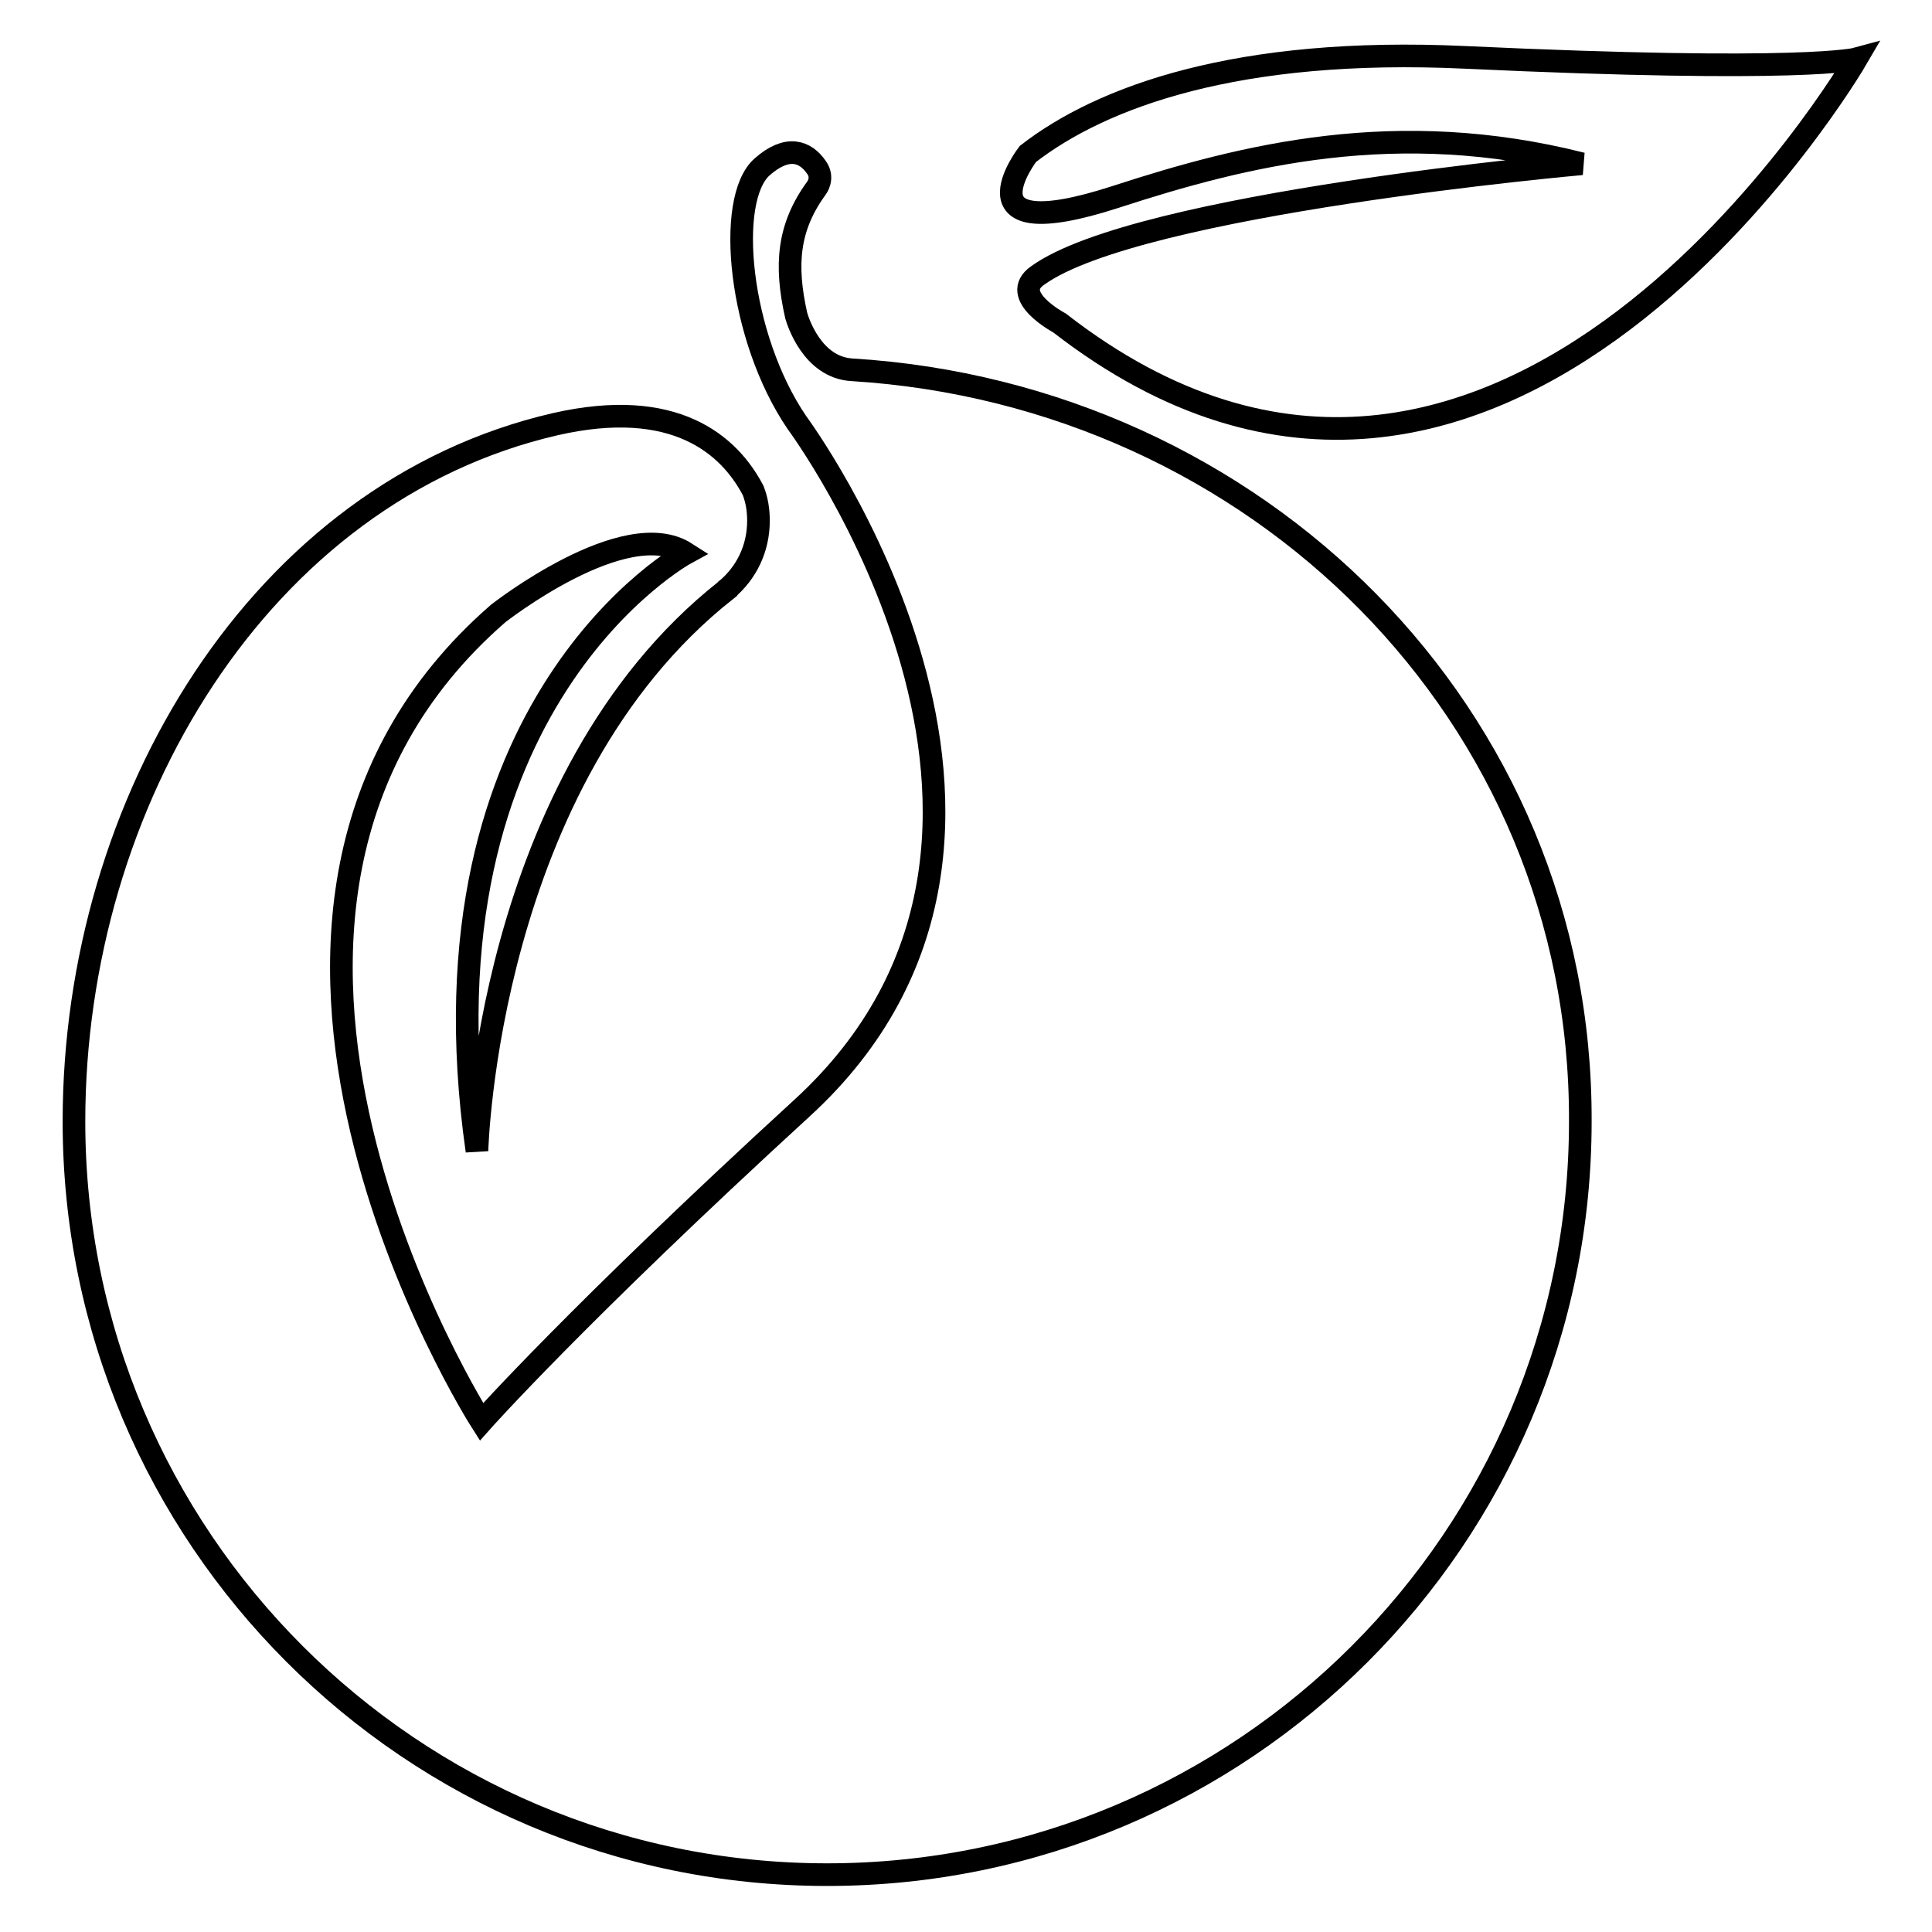
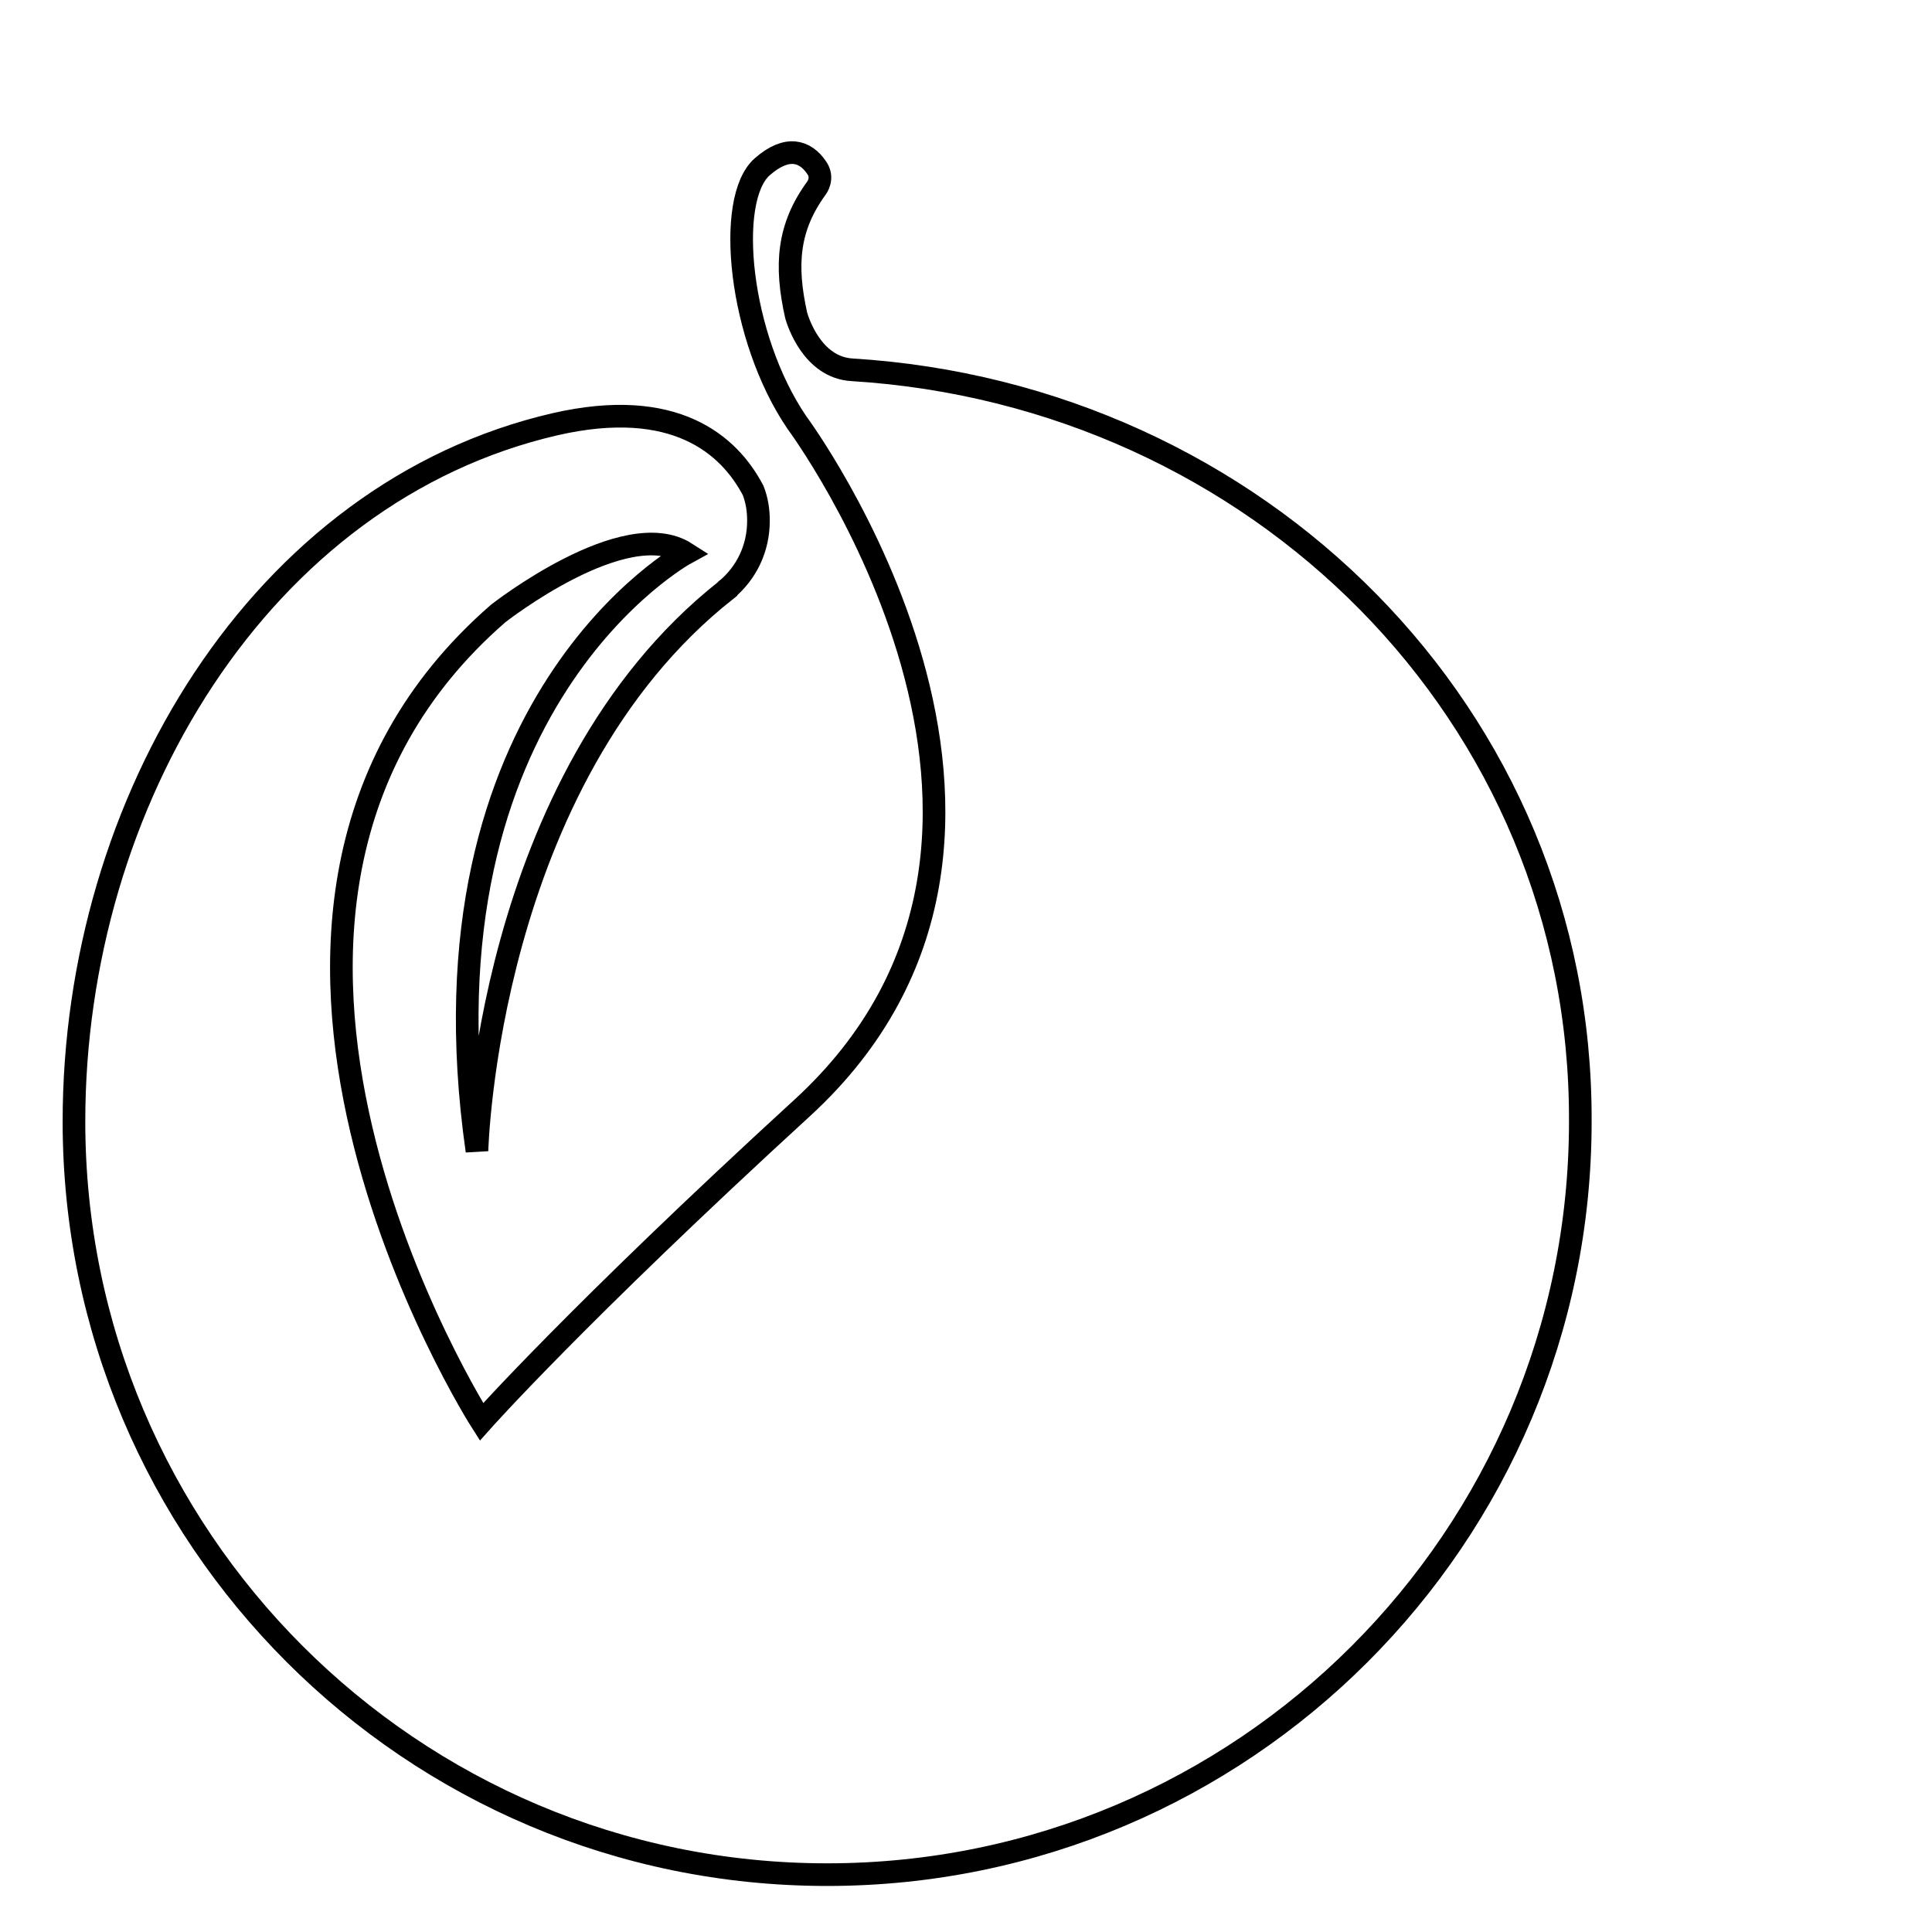
<svg xmlns="http://www.w3.org/2000/svg" version="1.1" x="0px" y="0px" viewBox="0 0 256 256" enable-background="new 0 0 256 256" xml:space="preserve">
  <g>
    <g>
      <path stroke-width="3" fill-opacity="0" stroke="#000000" d="M112.9,49c-5.3-0.3-7.2-6.5-7.4-7.2c-1.5-6.7-1.1-11.7,2.7-16.9c0,0,1-1.3,0-2.7c-1.5-2.2-3.9-3-7.2-0.1c-4.9,4.3-3.1,22.6,4.6,33.9c0,0,40.4,54.4,0.7,90.8c-29.8,27.3-42.5,41.6-42.5,41.6s-43.2-67.6,2.2-107.1c0,0,16.8-13.2,24.9-8c0,0-36.2,19.7-27.7,79.2c0,0,1.2-49.2,33-74.3c0,0,0-0.1,0.1-0.1c2.6-2.2,4.2-5.4,4.2-9.1c0-1.4-0.2-2.7-0.7-4c-3.2-6.1-10.4-12.4-26.2-8.8c-39.1,9-63.8,50.1-63.8,92.4c0,55.1,44.7,99.8,99.8,99.8c55.1,0,99.8-44.7,99.8-99.8C209.6,94.6,166.5,52.3,112.9,49z" />
-       <path stroke-width="3" fill-opacity="0" stroke="#000000" d="M140.4,42.8C199.1,88.4,246,7.8,246,7.8s-6.9,1.9-51.9-0.2C164,6.2,146,12.8,136.2,20.4c0,0-9.7,12.6,11.6,5.7c17.2-5.6,37.3-10.6,61.8-4.4c0,0-58.8,5.2-72.1,14.8C133.6,39.2,140.4,42.8,140.4,42.8z" />
    </g>
  </g>
</svg>